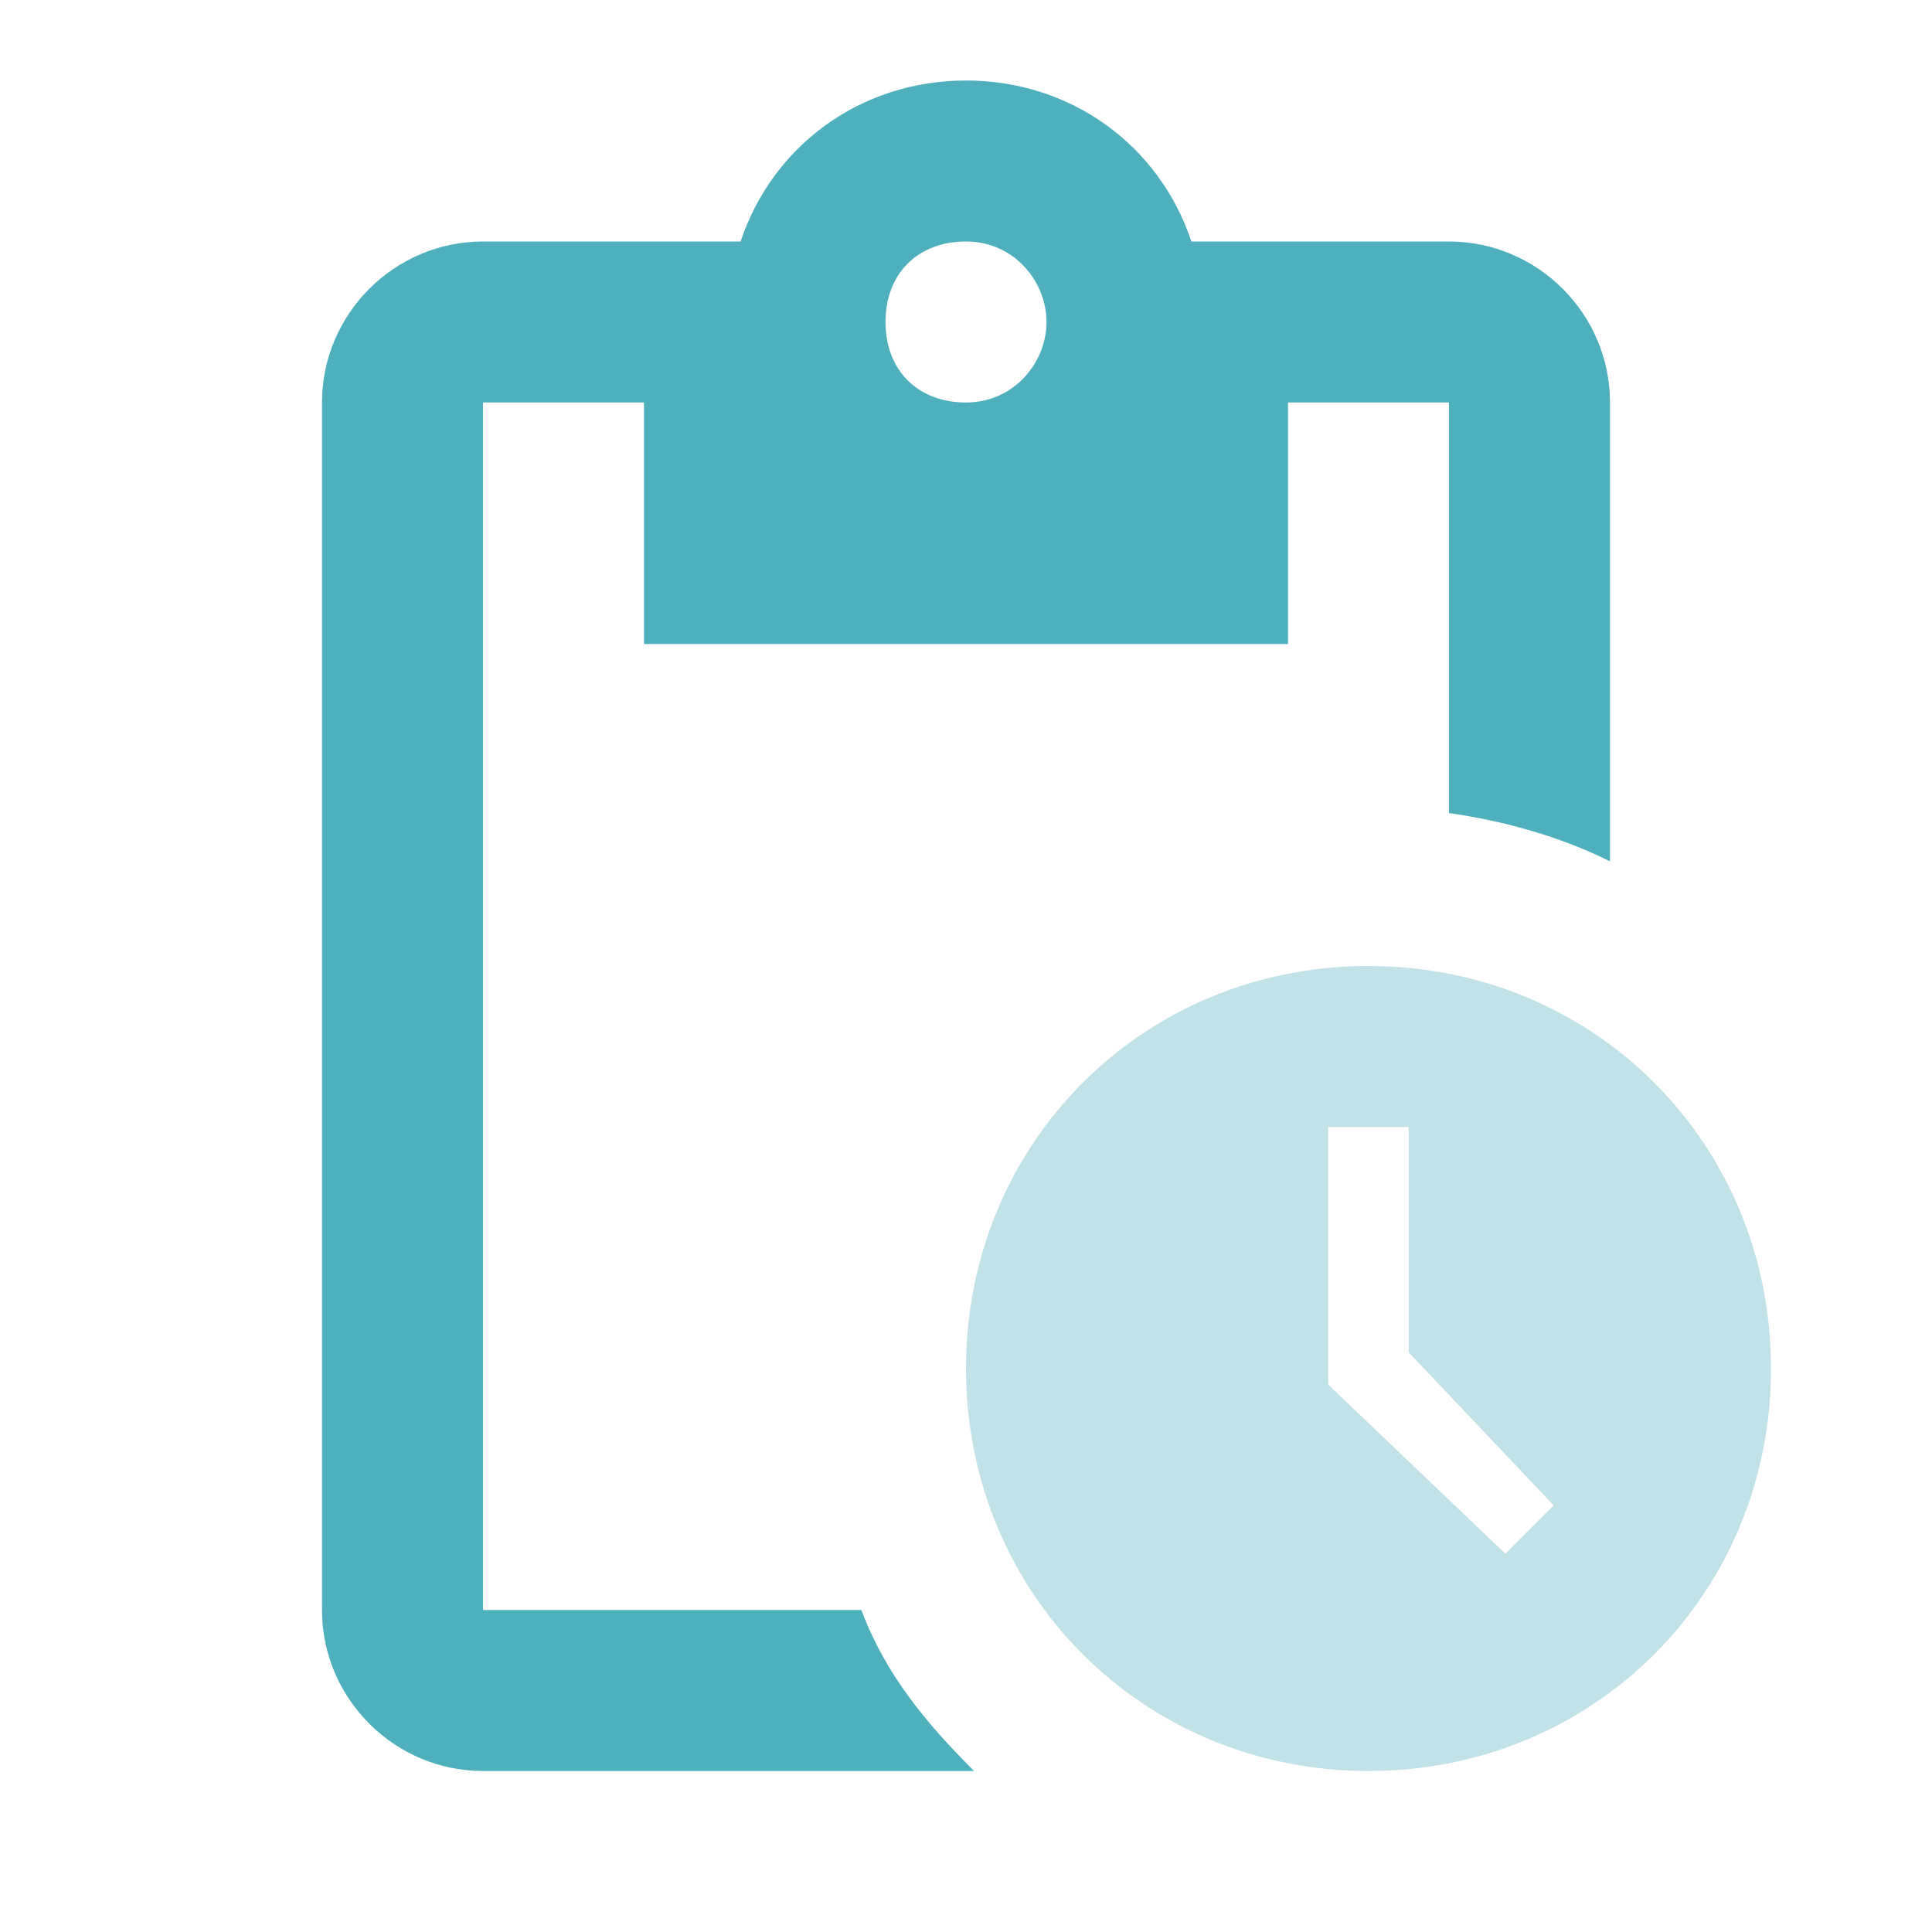
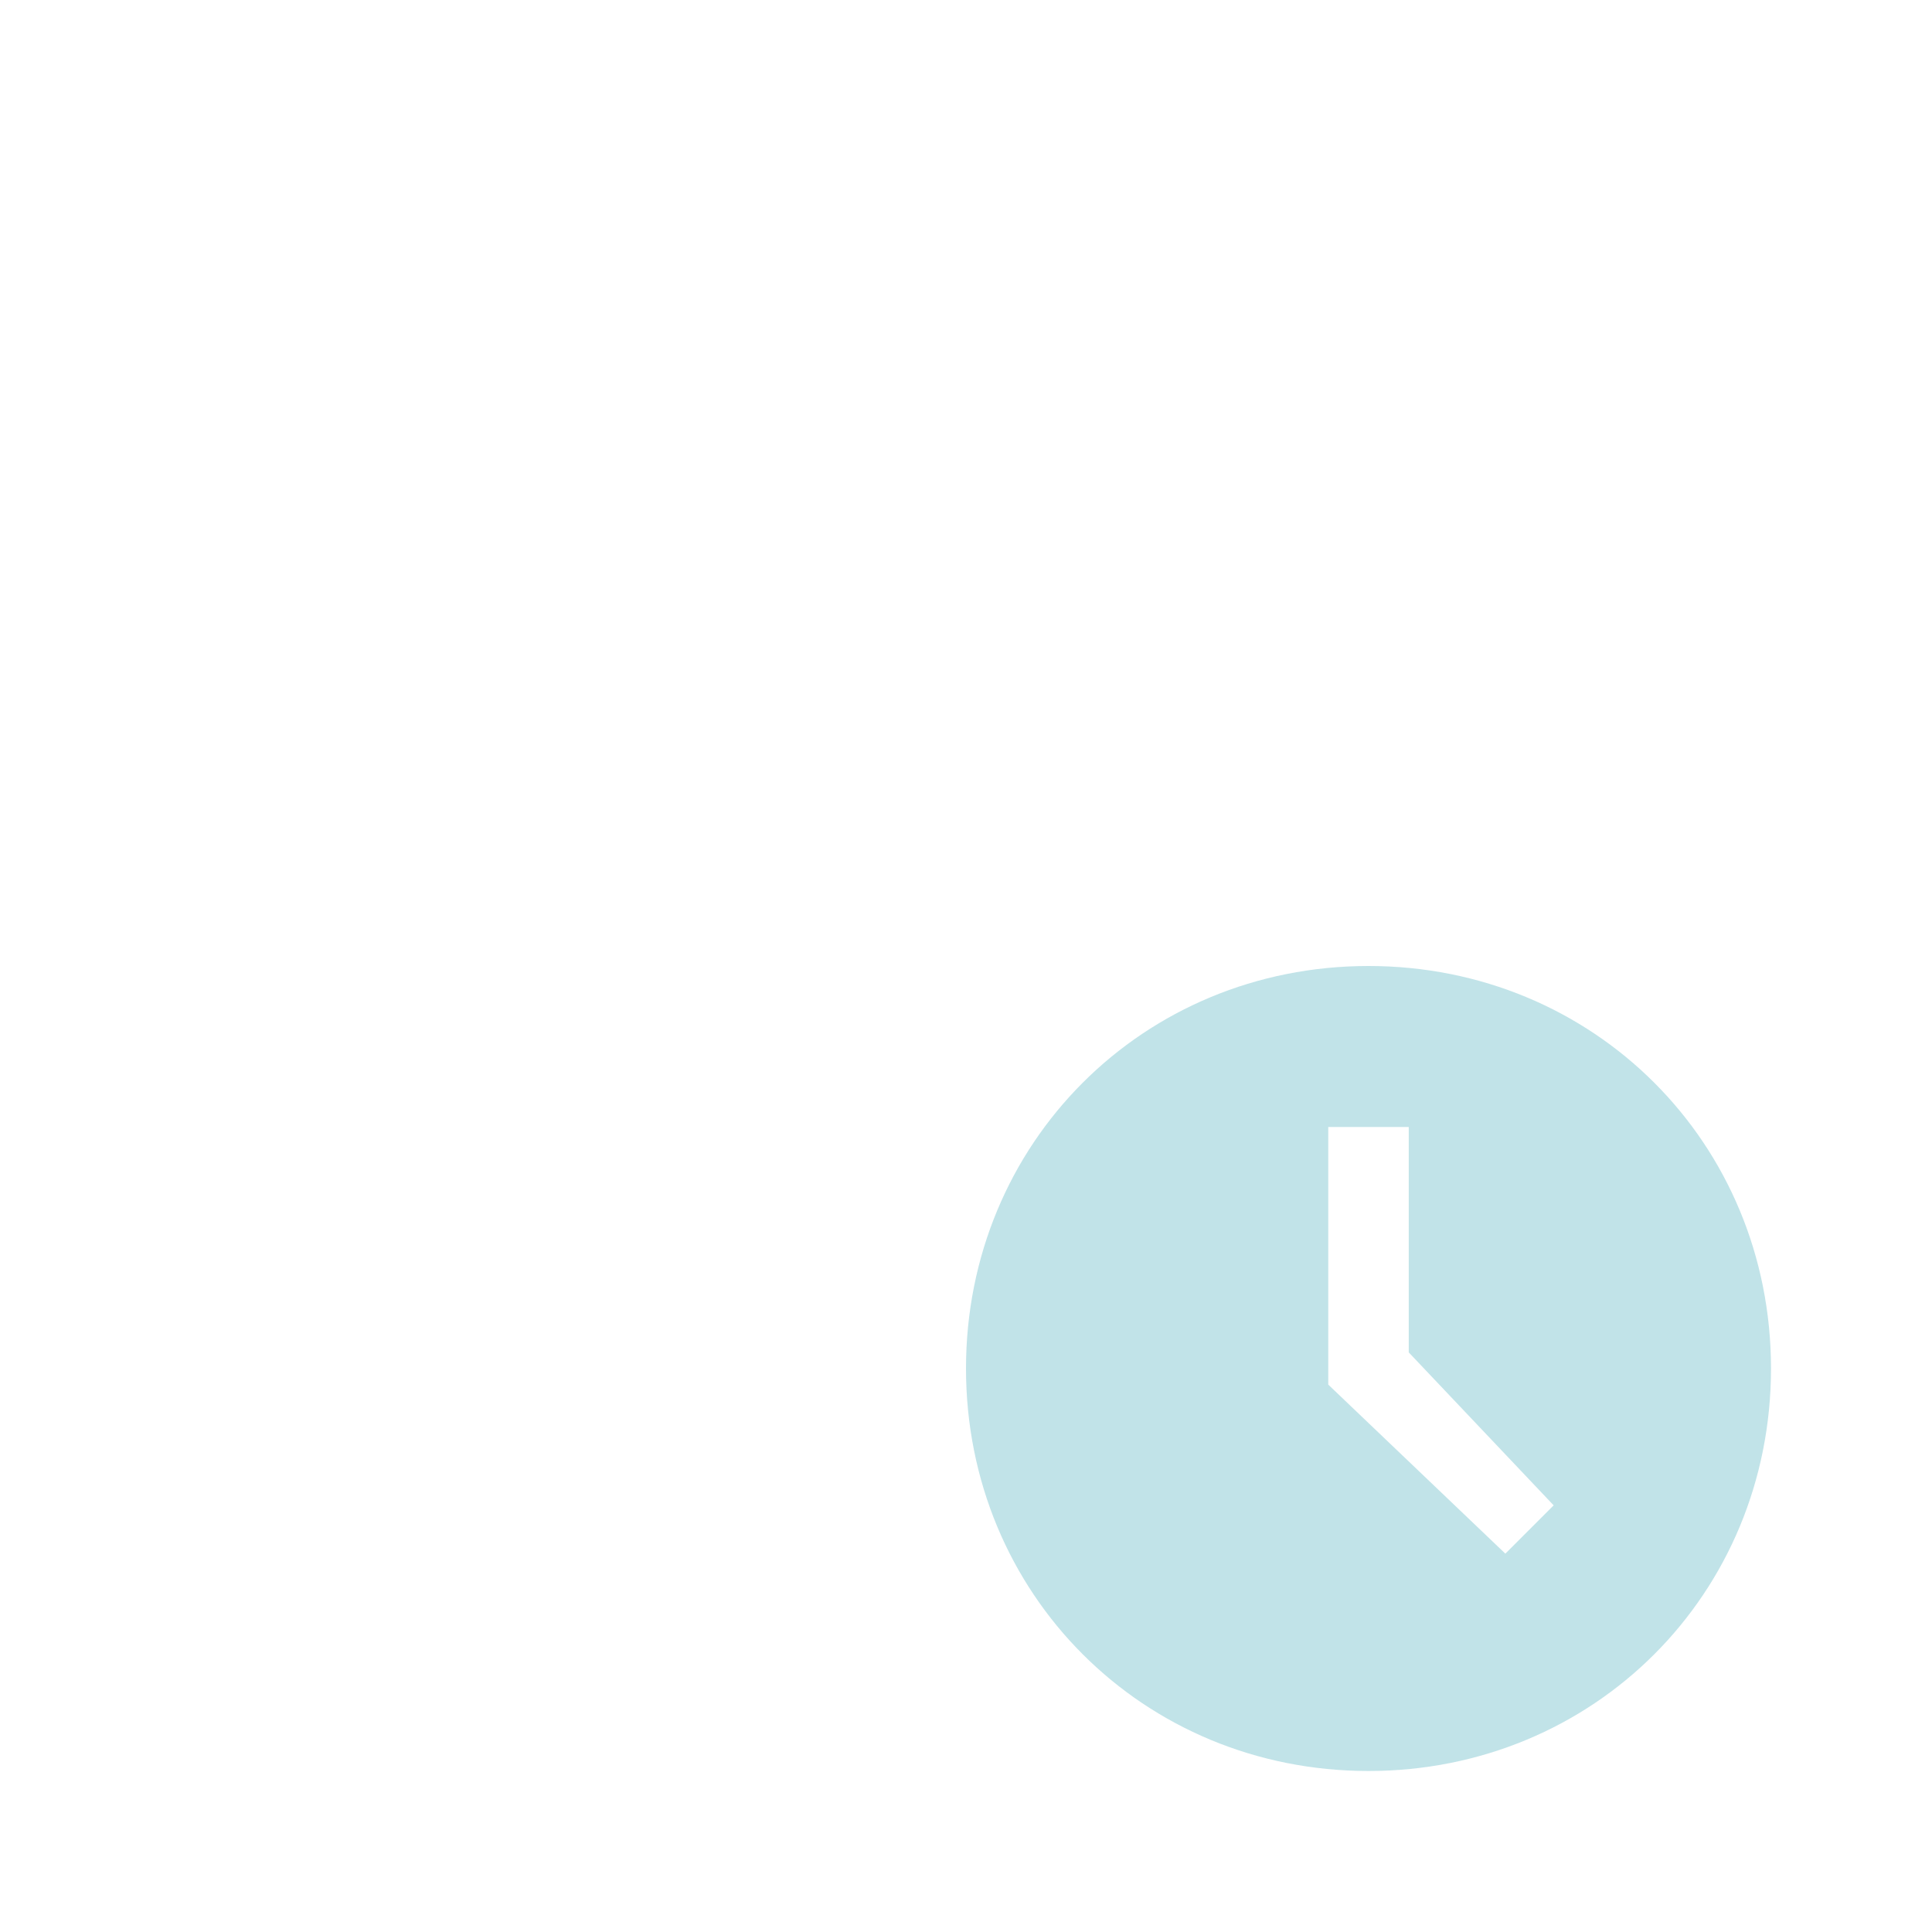
<svg xmlns="http://www.w3.org/2000/svg" version="1.1" id="Capa_1" x="0px" y="0px" viewBox="0 0 24 24" style="enable-background:new 0 0 24 24;" xml:space="preserve">
  <style type="text/css">
	.st0{opacity:0.35;fill:#4EB0BD;enable-background:new    ;}
	.st1{fill:none;}
	.st2{fill:#4EB0BD;}
</style>
  <path class="st0" d="M17,12c-2.8,0-5,2.2-5,5s2.2,5,5,5s5-2.2,5-5S19.8,12,17,12z M18.7,19.3l-2.2-2.1V14h1v2.8l1.8,1.9L18.7,19.3z" />
  <g>
-     <rect class="st1" width="24" height="24" />
-     <path class="st2" d="M18,3h-3.2c-0.4-1.2-1.5-2-2.8-2S9.6,1.8,9.2,3H6C4.9,3,4,3.9,4,5v15c0,1.1,0.9,2,2,2h6.1   c-0.6-0.6-1.1-1.2-1.4-2H6V5h2v3h8V5h2v5.1c0.7,0.1,1.4,0.3,2,0.6V5C20,3.9,19.1,3,18,3z M12,5c-0.6,0-1-0.4-1-1s0.4-1,1-1   s1,0.5,1,1S12.6,5,12,5z" />
-   </g>
+     </g>
</svg>